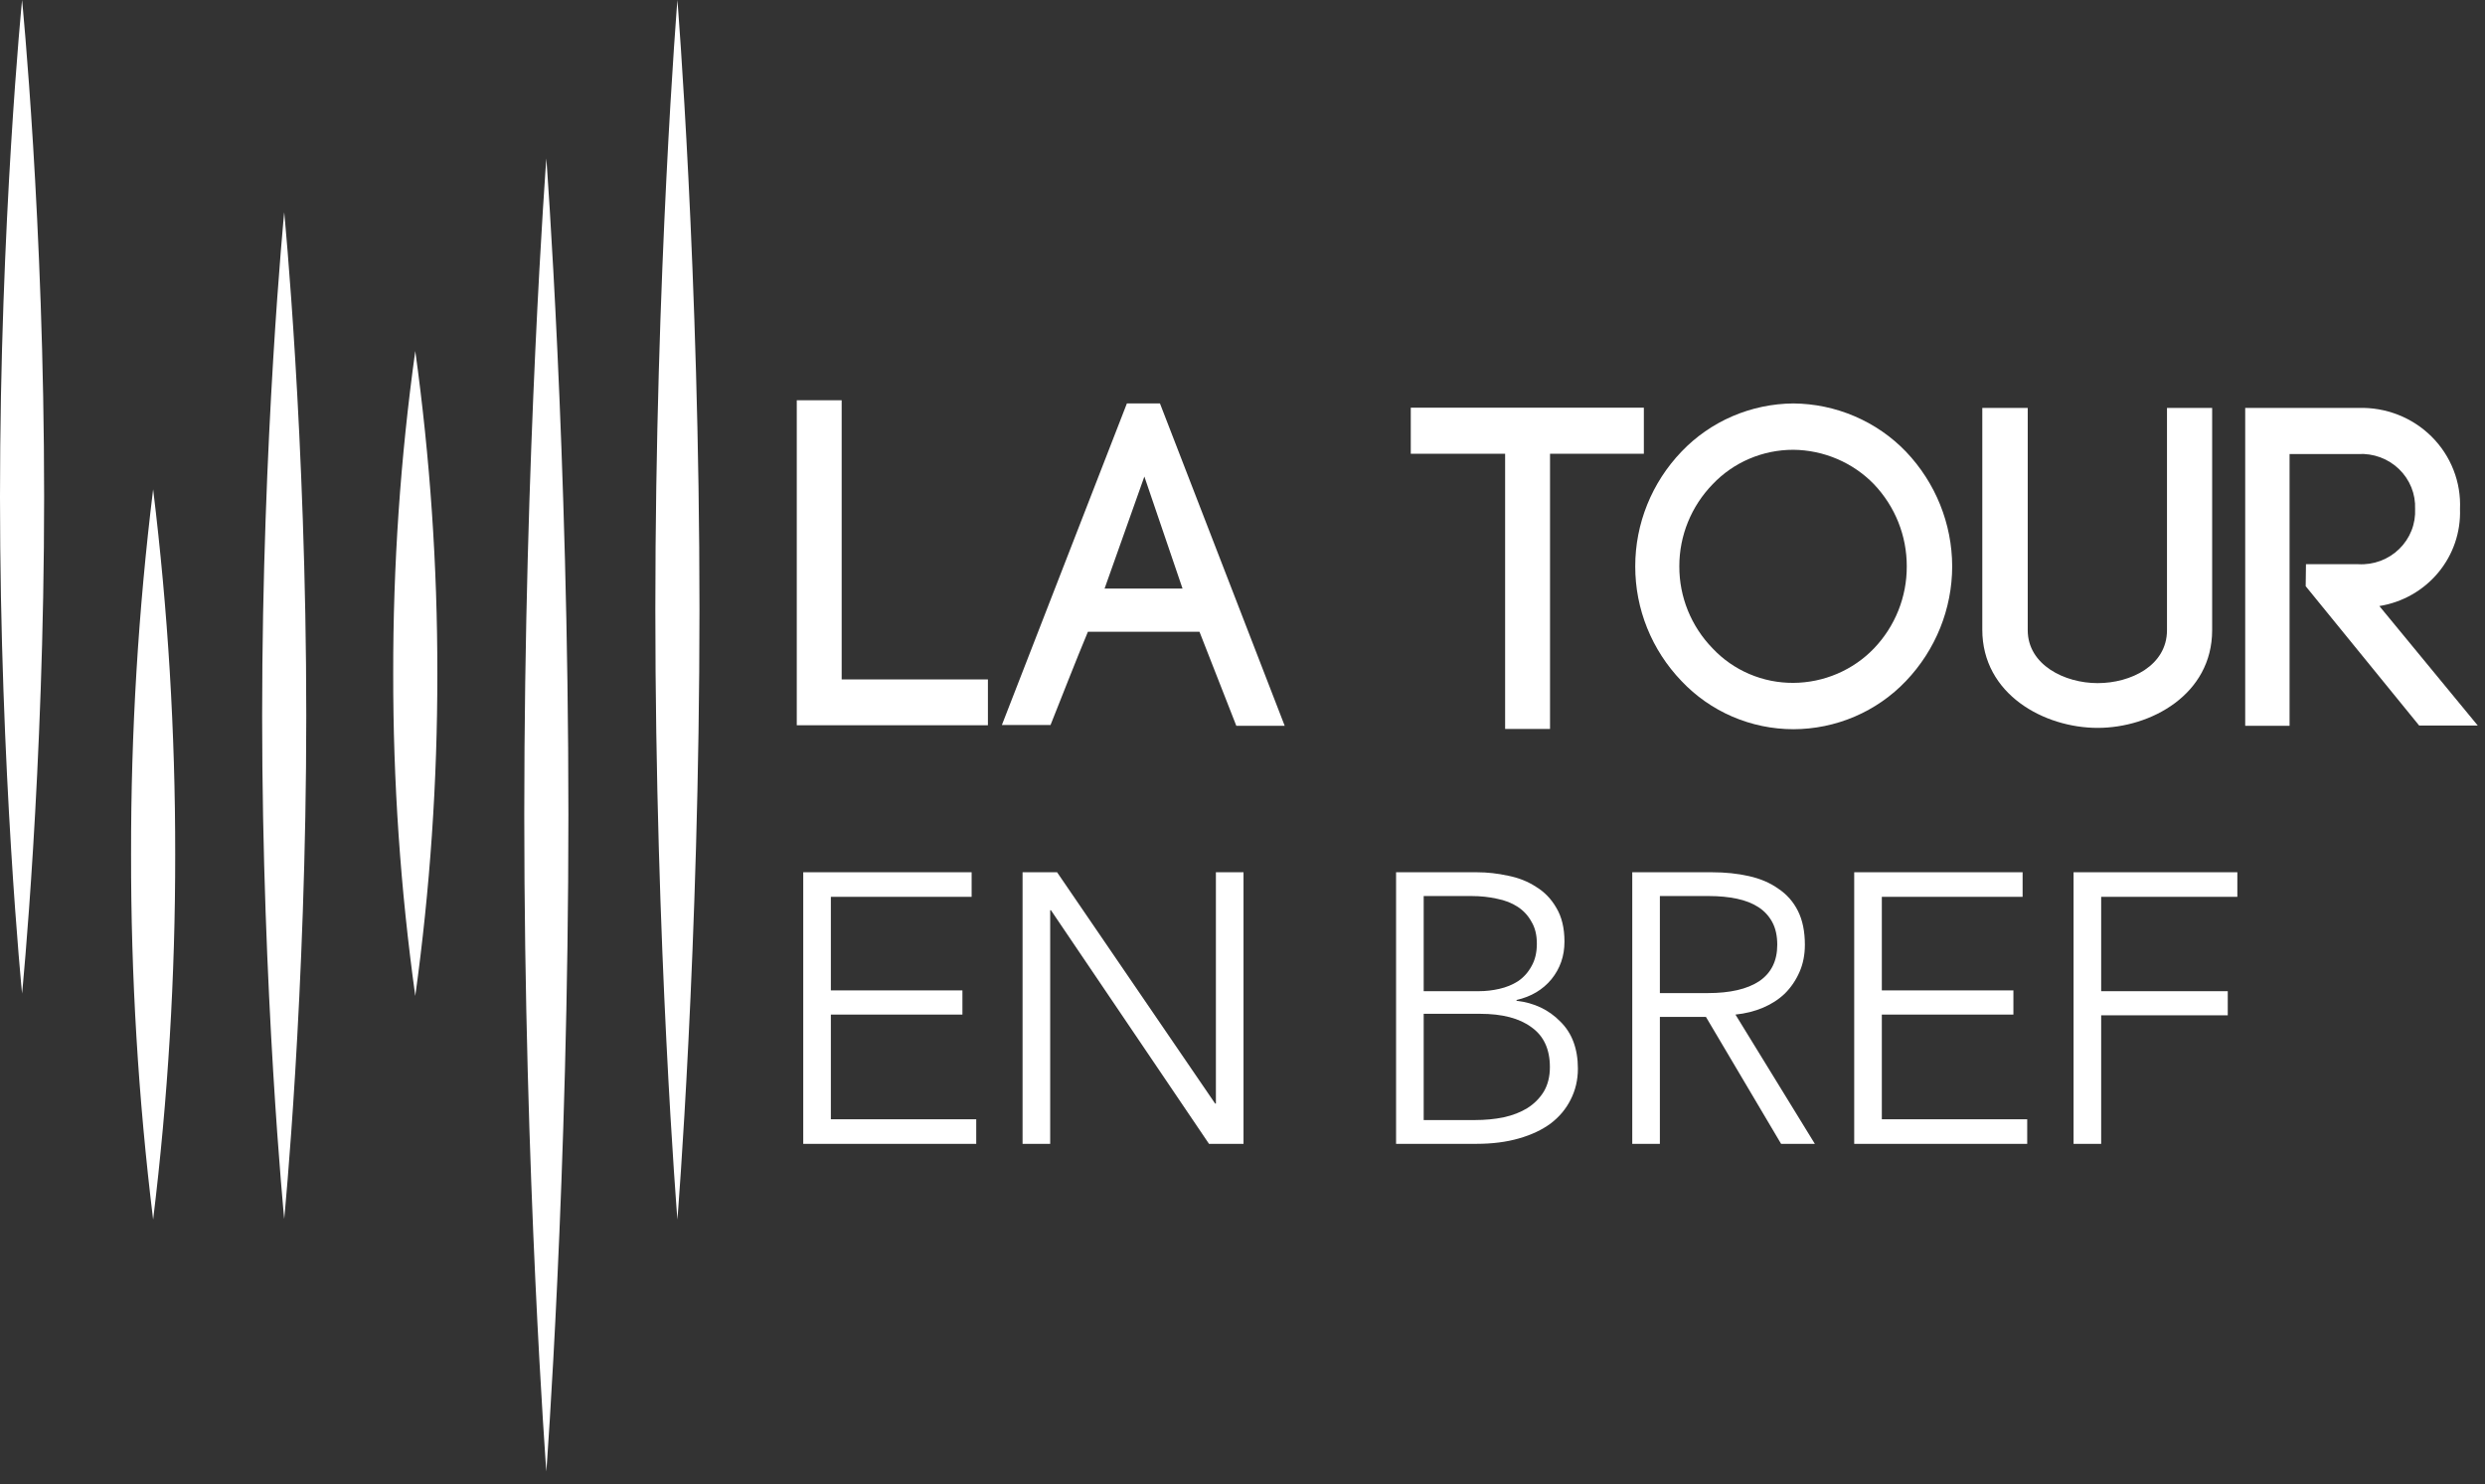
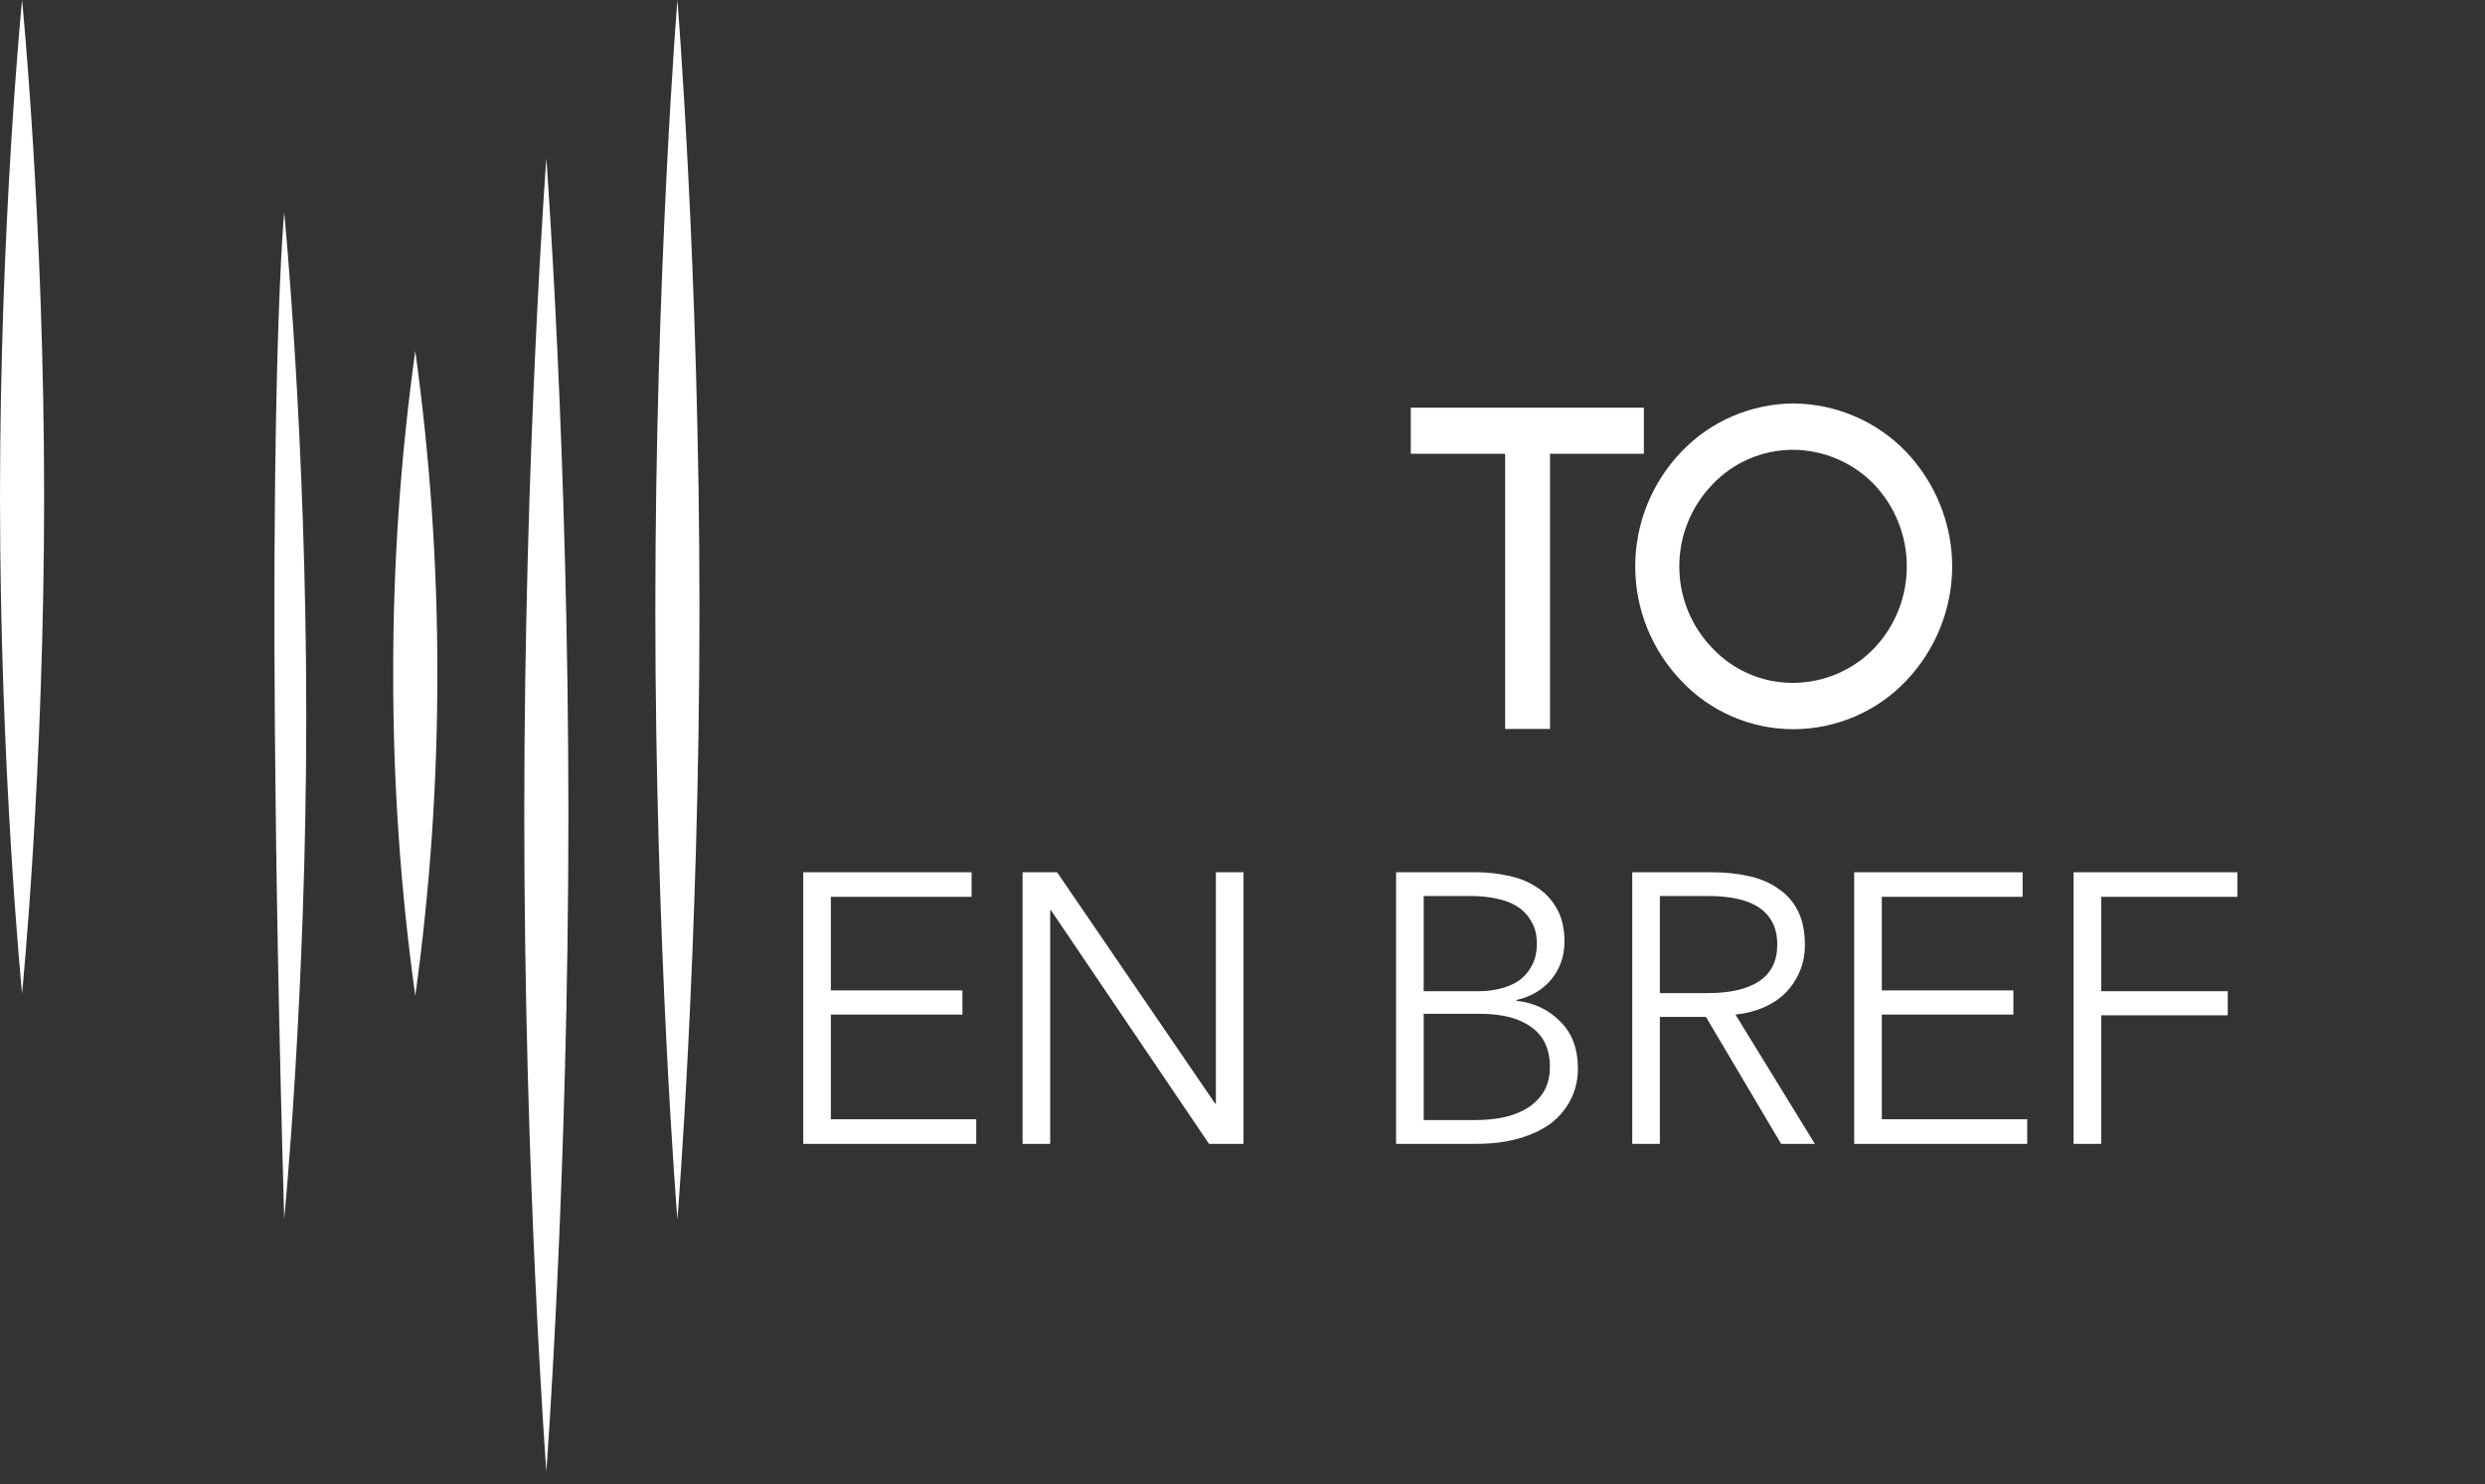
<svg xmlns="http://www.w3.org/2000/svg" width="149" height="89" viewBox="0 0 149 89" fill="none">
  <rect x="0" y="0" width="149" height="89" fill="#333333" stroke="none" />
  <path d="M2.646 29.786C2.646 46.241 1.323 59.573 1.323 59.573C1.323 59.573 0 46.241 0 29.786C0 13.332 1.323 0 1.323 0C1.323 0 2.646 13.332 2.646 29.786Z" fill="white" />
-   <path d="M10.505 51.227C10.512 58.547 10.07 65.861 9.182 73.128C8.289 65.861 7.848 58.547 7.859 51.227C7.848 43.912 8.29 36.602 9.182 29.34C10.07 36.603 10.511 43.912 10.505 51.227" fill="white" />
-   <path d="M18.364 42.908C18.364 59.599 17.041 73.088 17.041 73.088C17.041 73.088 15.718 59.56 15.718 42.908C15.718 26.257 17.041 12.728 17.041 12.728C17.041 12.728 18.364 26.257 18.364 42.908Z" fill="white" />
+   <path d="M18.364 42.908C18.364 59.599 17.041 73.088 17.041 73.088C15.718 26.257 17.041 12.728 17.041 12.728C17.041 12.728 18.364 26.257 18.364 42.908Z" fill="white" />
  <path d="M26.223 40.389C26.229 46.854 25.786 53.312 24.9 59.717C24.009 53.312 23.567 46.854 23.577 40.389C23.566 33.919 24.008 27.456 24.9 21.047C25.787 27.457 26.229 33.919 26.223 40.389" fill="white" />
  <path d="M34.081 48.865C34.081 70.582 32.758 88.231 32.758 88.231C32.758 88.231 31.435 70.634 31.435 48.865C31.435 27.096 32.758 9.5 32.758 9.5C32.758 9.5 34.081 27.096 34.081 48.865Z" fill="white" />
  <path d="M41.94 36.557C41.94 56.752 40.617 73.128 40.617 73.128C40.617 73.128 39.294 56.752 39.294 36.557C39.294 16.363 40.617 0 40.617 0C40.617 0 41.94 16.376 41.94 36.557" fill="white" />
  <path d="M49.818 67.114H58.535V68.586H48.162V52.302H58.259V53.774H49.818V59.386H57.707V60.835H49.818V67.114ZM72.859 66.171H72.905V52.302H74.561V68.586H72.491L63.015 54.579H62.969V68.586H61.313V52.302H63.383L72.859 66.171ZM83.708 52.302H88.561C89.174 52.302 89.795 52.371 90.424 52.509C91.052 52.632 91.612 52.854 92.103 53.176C92.609 53.483 93.015 53.905 93.322 54.441C93.644 54.978 93.805 55.653 93.805 56.465C93.805 57.324 93.544 58.075 93.023 58.719C92.501 59.348 91.804 59.762 90.93 59.961V60.007C91.988 60.13 92.862 60.544 93.552 61.249C94.257 61.939 94.61 62.882 94.61 64.078C94.61 64.753 94.464 65.374 94.173 65.941C93.897 66.493 93.498 66.969 92.977 67.367C92.455 67.751 91.819 68.05 91.068 68.264C90.316 68.479 89.473 68.586 88.538 68.586H83.708V52.302ZM85.364 59.432H88.699C89.097 59.432 89.496 59.386 89.895 59.294C90.309 59.202 90.684 59.049 91.022 58.834C91.359 58.604 91.627 58.305 91.827 57.937C92.041 57.569 92.149 57.117 92.149 56.58C92.149 56.059 92.041 55.622 91.827 55.269C91.627 54.901 91.351 54.602 90.999 54.372C90.646 54.142 90.232 53.981 89.757 53.889C89.281 53.782 88.775 53.728 88.239 53.728H85.364V59.432ZM85.364 67.16H88.446C89.044 67.16 89.611 67.107 90.148 66.999C90.7 66.877 91.175 66.693 91.574 66.447C91.988 66.187 92.317 65.857 92.563 65.458C92.808 65.044 92.931 64.554 92.931 63.986C92.931 62.913 92.563 62.116 91.827 61.594C91.106 61.058 90.079 60.789 88.745 60.789H85.364V67.16ZM99.526 68.586H97.87V52.302H102.654C103.451 52.302 104.187 52.379 104.862 52.532C105.552 52.686 106.142 52.939 106.633 53.291C107.139 53.629 107.53 54.073 107.806 54.625C108.082 55.177 108.22 55.852 108.22 56.649C108.22 57.247 108.113 57.792 107.898 58.282C107.683 58.773 107.392 59.202 107.024 59.57C106.656 59.923 106.219 60.207 105.713 60.421C105.207 60.636 104.655 60.774 104.057 60.835L108.818 68.586H106.794L102.286 60.973H99.526V68.586ZM99.526 59.547H102.401C103.735 59.547 104.762 59.31 105.483 58.834C106.204 58.344 106.564 57.615 106.564 56.649C106.564 56.113 106.464 55.66 106.265 55.292C106.066 54.924 105.79 54.625 105.437 54.395C105.084 54.165 104.655 53.997 104.149 53.889C103.643 53.782 103.083 53.728 102.47 53.728H99.526V59.547ZM112.834 67.114H121.551V68.586H111.178V52.302H121.275V53.774H112.834V59.386H120.723V60.835H112.834V67.114ZM125.986 68.586H124.33V52.302H134.151V53.774H125.986V59.432H133.576V60.881H125.986V68.586Z" fill="white" />
-   <path d="M47.774 24V43.487H59.235V40.739H50.466V24H47.774Z" fill="white" />
-   <path d="M66.23 35.292H70.905L68.616 28.574L66.23 35.292ZM71.92 37.881H65.231C64.506 39.612 63.619 41.899 62.99 43.471H60.073L67.568 24.191H69.551L77.03 43.519H74.129L71.92 37.881Z" fill="white" />
  <path d="M90.247 43.709V27.208H84.59V24.445H98.565V27.208H92.939V43.709H90.247Z" fill="white" />
  <path d="M112.362 29.035C111.737 28.39 110.987 27.876 110.156 27.521C109.326 27.166 108.432 26.979 107.527 26.97C106.62 26.969 105.723 27.152 104.891 27.507C104.059 27.862 103.31 28.382 102.691 29.035C101.404 30.36 100.688 32.124 100.692 33.958C100.685 35.793 101.402 37.558 102.691 38.881C103.308 39.537 104.056 40.059 104.889 40.414C105.721 40.77 106.619 40.951 107.527 40.946C108.432 40.941 109.327 40.755 110.158 40.4C110.989 40.045 111.739 39.529 112.362 38.881C113.634 37.55 114.338 35.787 114.329 33.958C114.335 32.13 113.632 30.369 112.362 29.035V29.035ZM100.821 27.081C101.682 26.178 102.721 25.456 103.873 24.959C105.026 24.462 106.269 24.201 107.527 24.191C108.792 24.201 110.042 24.462 111.202 24.959C112.363 25.455 113.41 26.177 114.28 27.081C116.056 28.945 117.046 31.402 117.053 33.958C117.05 36.514 116.058 38.973 114.28 40.835C113.414 41.745 112.368 42.471 111.207 42.968C110.045 43.465 108.793 43.723 107.527 43.725C106.267 43.723 105.022 43.465 103.869 42.968C102.715 42.47 101.678 41.744 100.821 40.835C99.036 38.978 98.044 36.516 98.049 33.958C98.047 31.401 99.039 28.94 100.821 27.081" fill="white" />
-   <path d="M118.858 37.769V24.46H121.582V37.785C121.582 39.866 123.791 40.961 125.773 40.961C127.756 40.961 129.932 39.913 129.932 37.785V24.46H132.64V37.785C132.64 41.644 128.965 43.645 125.773 43.645C122.582 43.645 118.858 41.644 118.858 37.753" fill="white" />
-   <path d="M138.265 33.831H141.408C141.859 33.856 142.31 33.787 142.732 33.63C143.154 33.472 143.537 33.229 143.858 32.916C144.178 32.603 144.429 32.228 144.593 31.814C144.757 31.399 144.83 30.956 144.809 30.512C144.826 30.07 144.749 29.63 144.583 29.22C144.417 28.809 144.165 28.438 143.845 28.128C143.525 27.819 143.143 27.579 142.724 27.423C142.304 27.267 141.856 27.2 141.408 27.224H137.282V43.519H134.622V24.461H141.408C142.221 24.434 143.031 24.573 143.787 24.869C144.543 25.165 145.229 25.612 145.801 26.182C146.373 26.751 146.82 27.432 147.112 28.18C147.405 28.927 147.537 29.727 147.501 30.528C147.551 31.91 147.087 33.263 146.197 34.333C145.307 35.404 144.051 36.117 142.666 36.34L148.565 43.503H145.051L138.249 35.149L138.265 33.831Z" fill="white" />
</svg>